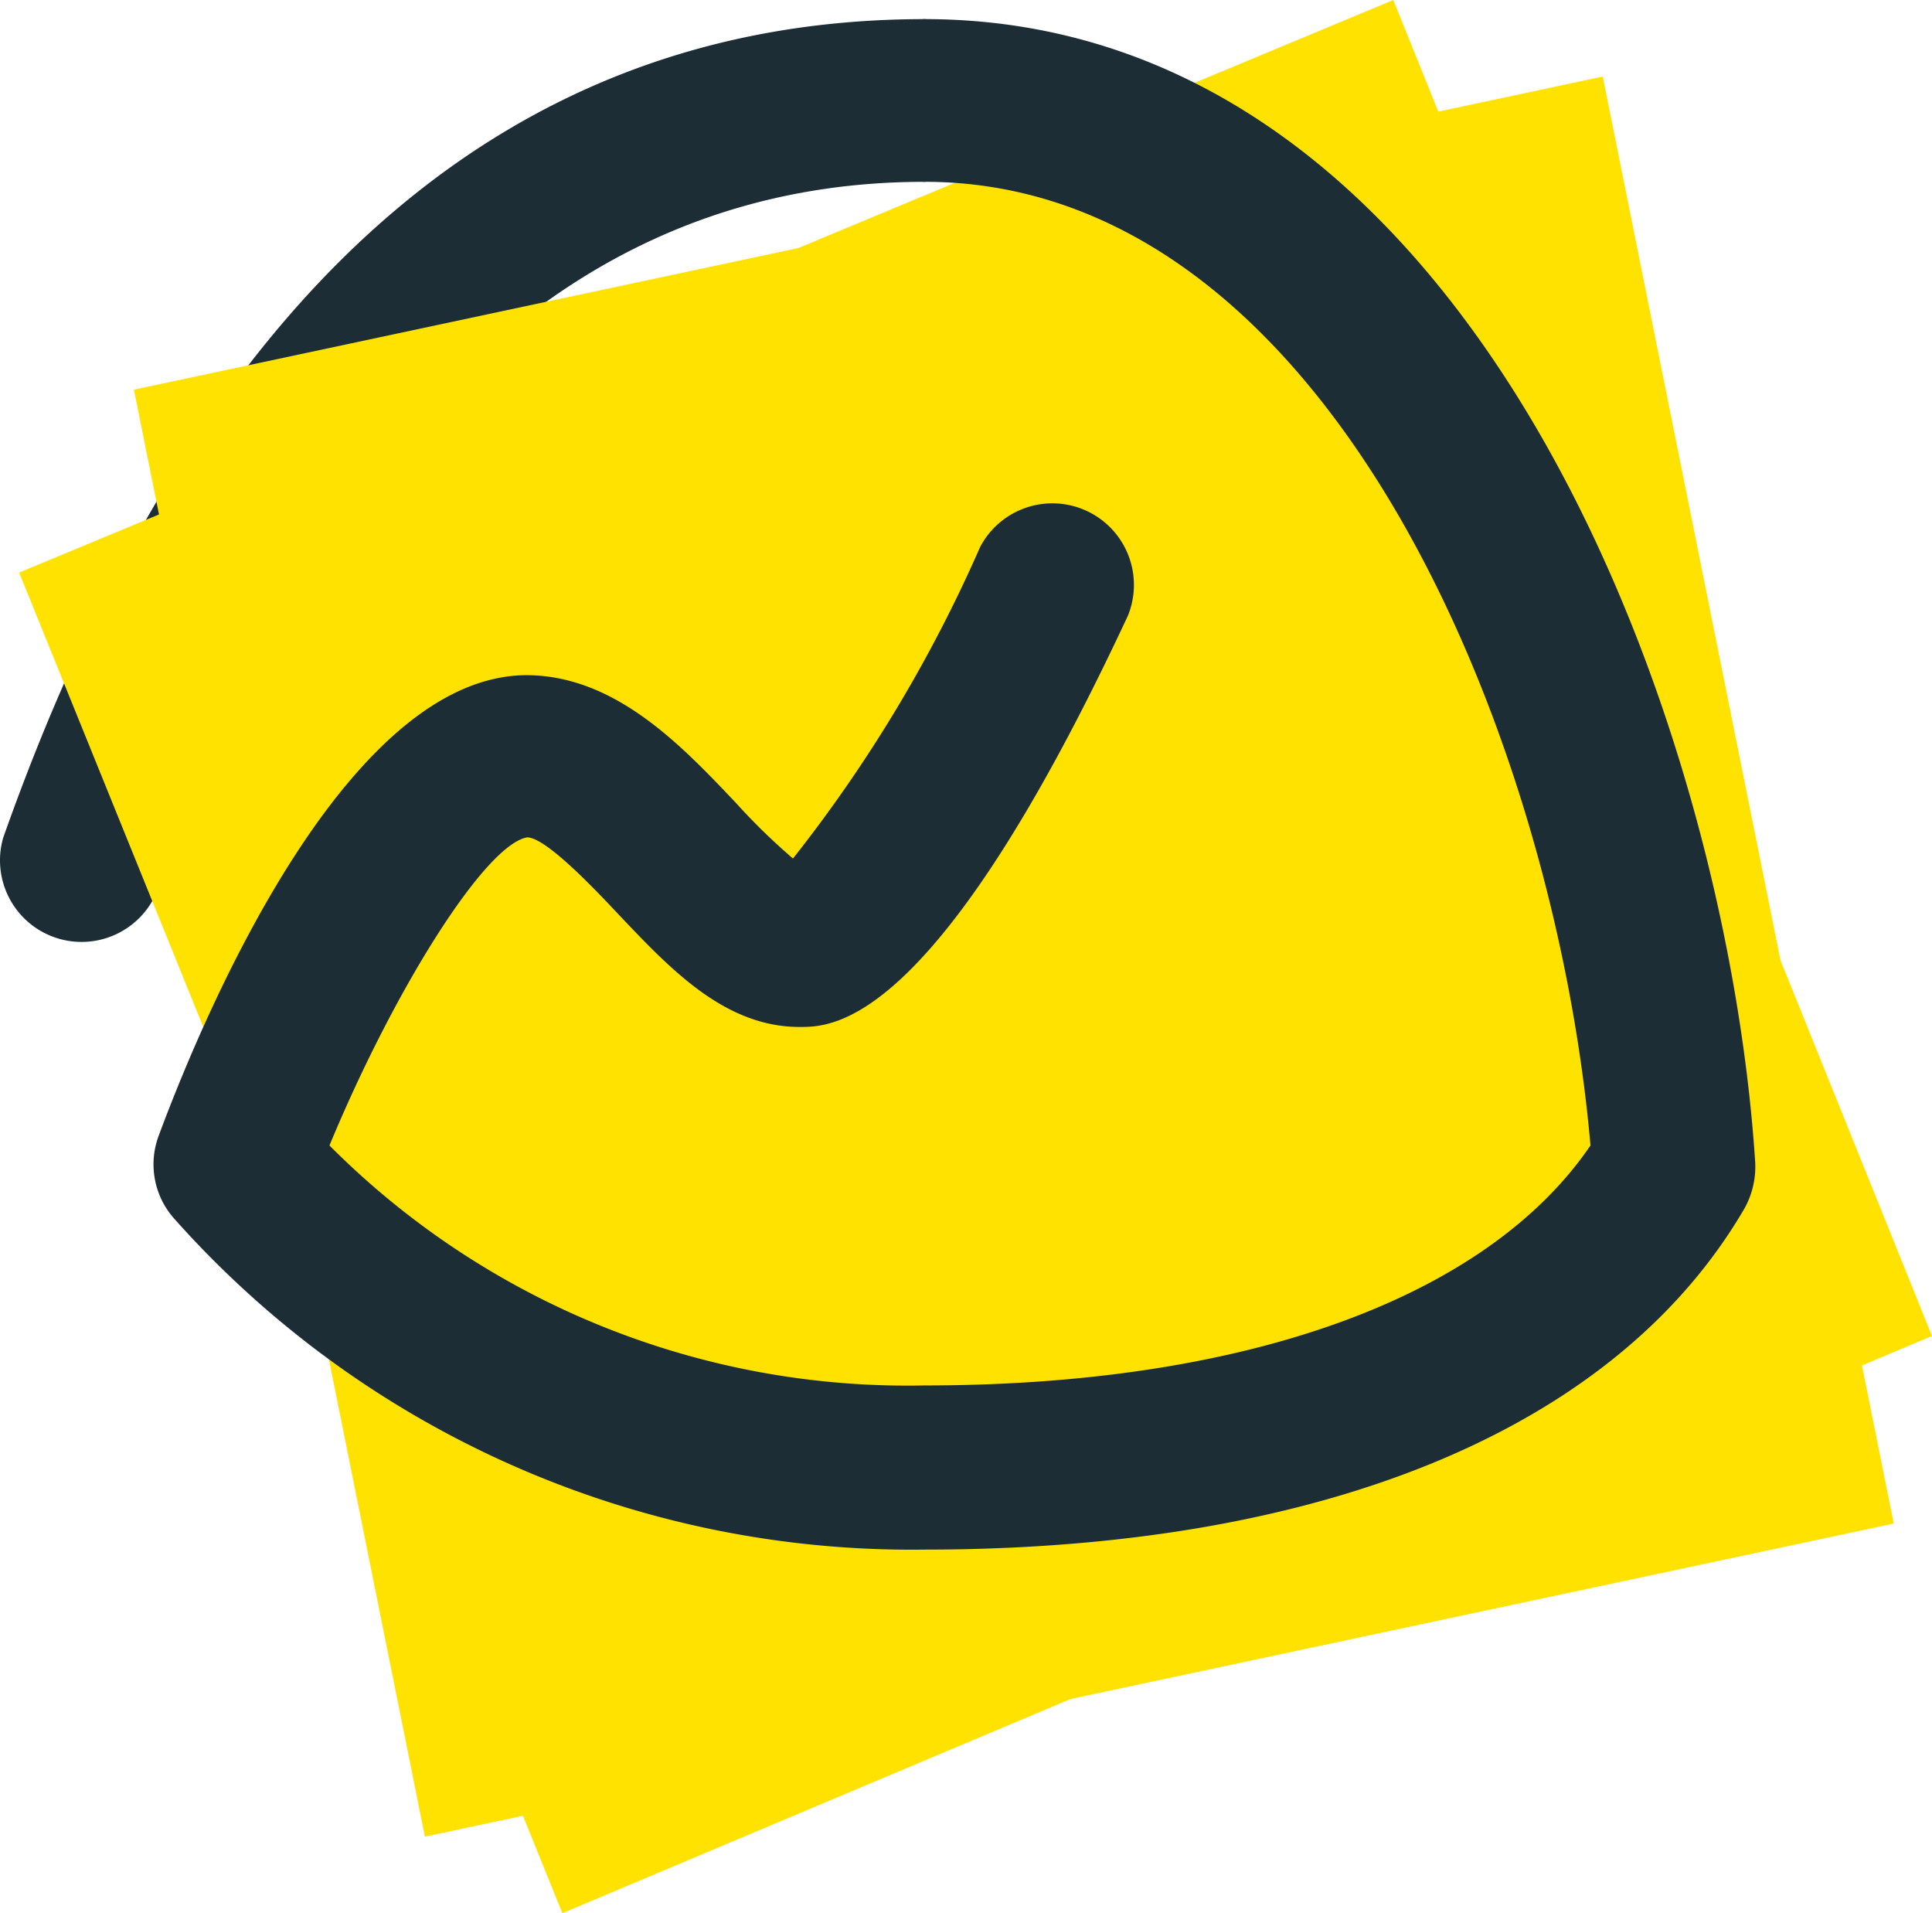
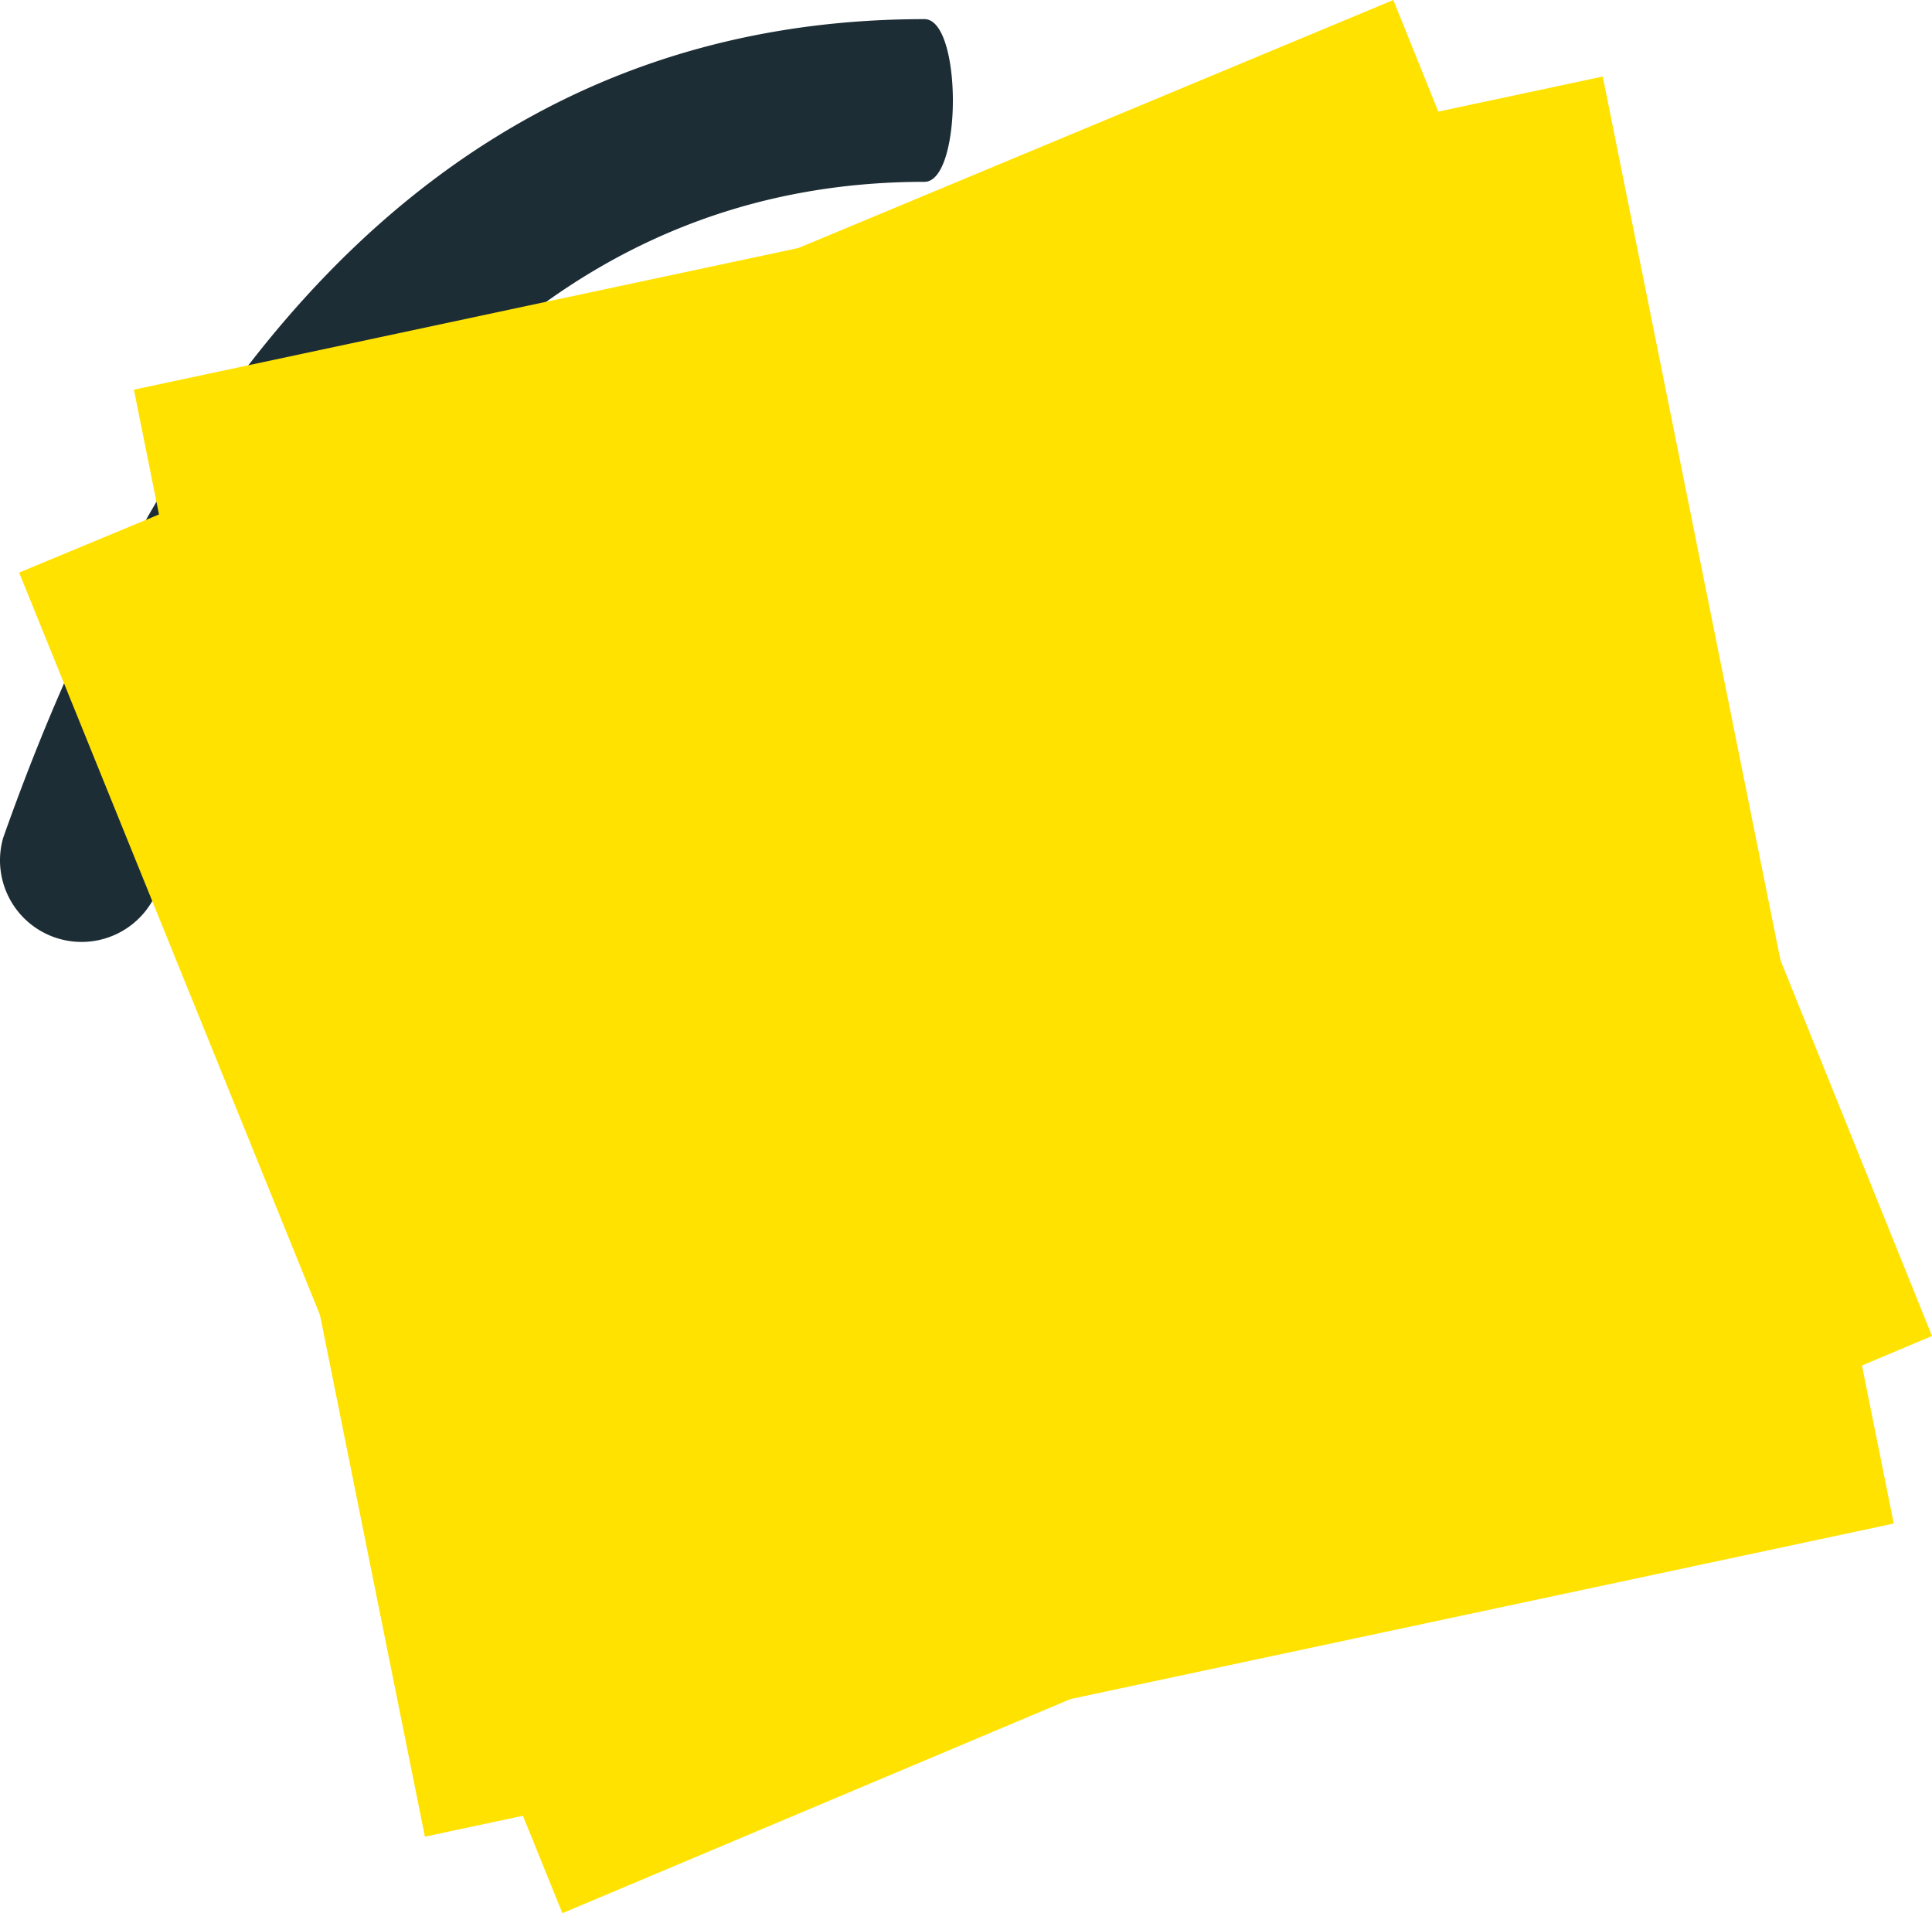
<svg xmlns="http://www.w3.org/2000/svg" width="400" height="396.04" viewBox="0 0 400 396.04">
  <g id="basecamp" transform="translate(0 -0.5)">
    <path id="Path_70993" data-name="Path 70993" d="M191.4,34.678c-71.032,0-124.48,49.673-158.953,147.031A16.889,16.889,0,0,1,.654,170.484C40.392,58.024,104.57,1,191.4,1,199.244,1,199.244,34.678,191.4,34.678Z" transform="translate(0 3.46)" fill="#1d2d35" />
    <path id="Path_70994" data-name="Path 70994" d="M112.979,396.54.5,119.023l51.041-21.2L285.006.5,396.54,277.053Z" transform="translate(3.46)" fill="#ffe200" />
    <path id="Path_70995" data-name="Path 70995" d="M63.748,366.856,3.5,67.318l50.685-10.8L307.609,2.5l60.248,299.538Z" transform="translate(24.223 13.842)" fill="#ffe200" />
-     <path id="Path_70996" data-name="Path 70996" d="M163.627,317.814A204.256,204.256,0,0,1,8.35,249.364a16.888,16.888,0,0,1-3.278-17.187C15.7,203.566,44.81,137,81.17,136.806c18.478,0,32.288,14.7,43.415,26.426a128.559,128.559,0,0,0,11.822,11.524,295.094,295.094,0,0,0,38.745-64.475,16.888,16.888,0,0,1,30.6,14.206c-39.738,85.14-61,85.14-67.952,85.14-15.5,0-26.724-11.922-37.552-23.347-4.868-5.166-15-15.9-18.876-15.9-8.643,1.491-27.419,31.194-40.93,63.78a168.883,168.883,0,0,0,123.188,49.673c66.661,0,116.434-18.18,137.892-49.673-7.351-84.146-54.044-199.486-137.892-199.486-7.846,0-7.846-33.678,0-33.678C276.981,1,329.536,145.846,335.6,237.245a17.779,17.779,0,0,1-2.186,9.934C306.984,292.58,246.681,317.814,163.627,317.814Z" transform="translate(27.77 3.46)" fill="#1d2d35" />
  </g>
</svg>